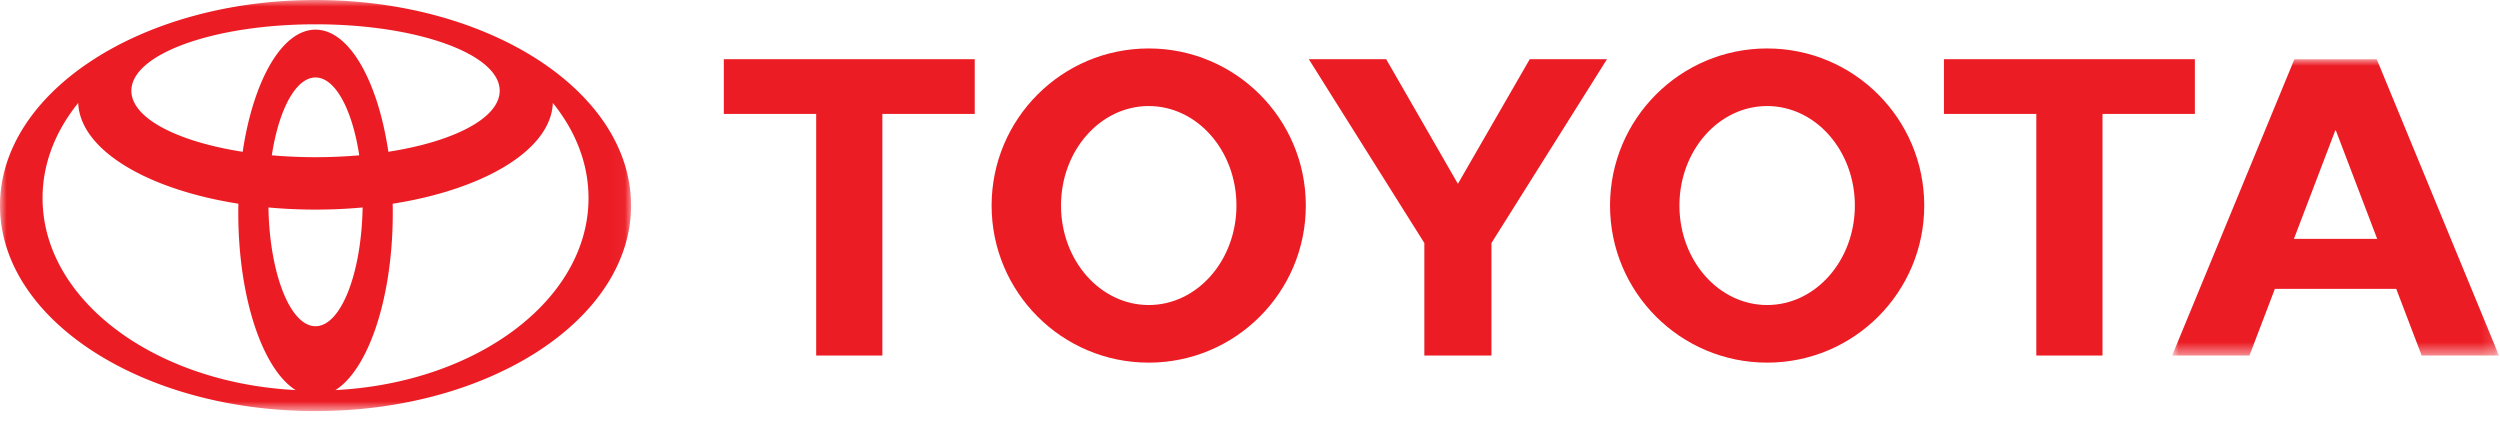
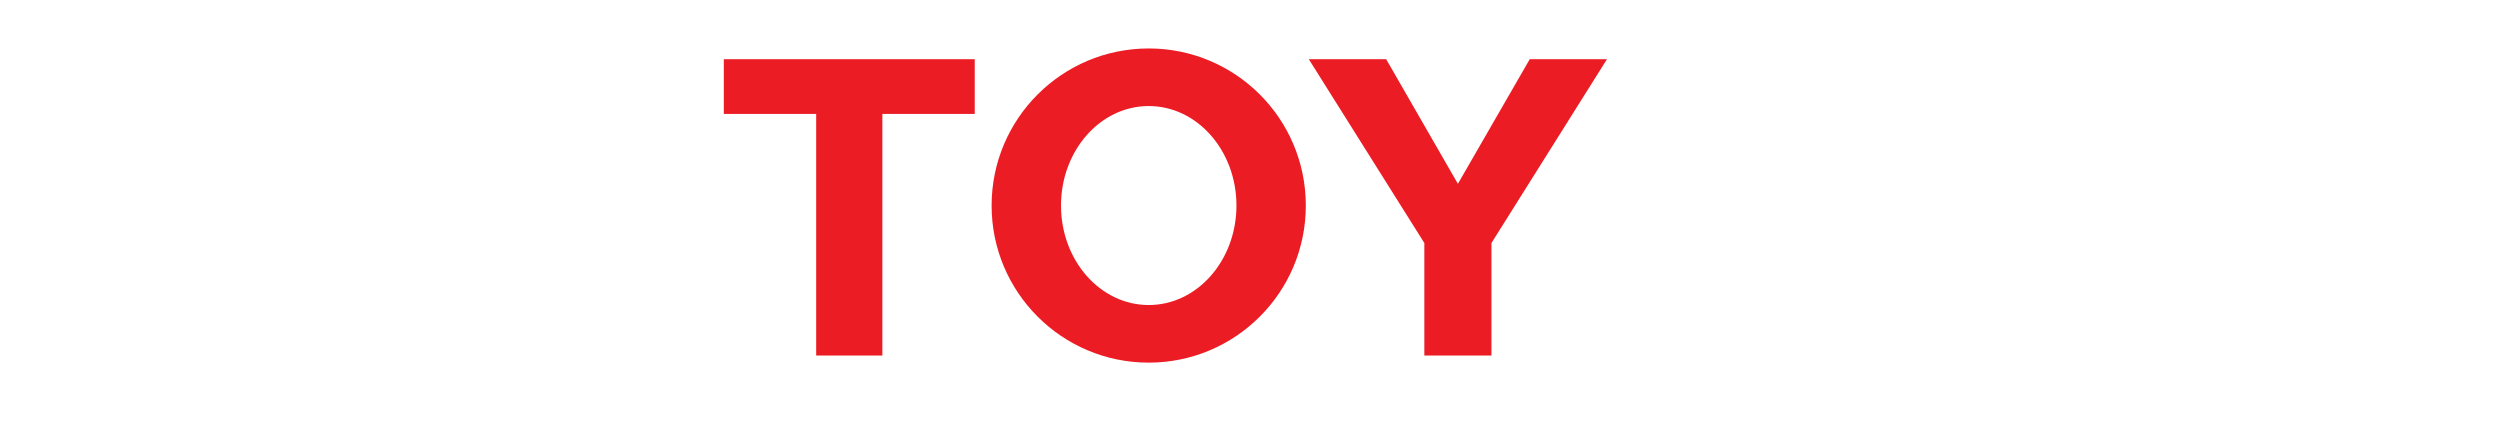
<svg xmlns="http://www.w3.org/2000/svg" xmlns:xlink="http://www.w3.org/1999/xlink" width="190" height="32" viewBox="0 0 190 32">
  <defs>
    <path id="a" d="M0 0h47.96v31.24H0z" />
-     <path id="c" d="M0 0h24.84v22.51H0z" />
  </defs>
  <g fill="none" fill-rule="evenodd">
    <mask id="b" fill="#fff">
      <use xlink:href="#a" />
    </mask>
-     <path fill="#EC1C24" d="M23.98 24.792c1.925 0 3.495-4.006 3.579-9.03l.01.004a39.12 39.12 0 0 1-3.589.163 39.12 39.12 0 0 1-3.589-.163l.011-.004c.083 5.024 1.653 9.03 3.578 9.03zm0-12.846c1.146 0 2.259-.05 3.324-.143l-.001.002c-.53-3.47-1.818-5.917-3.323-5.917s-2.792 2.448-3.323 5.917l-.001-.002a37.91 37.91 0 0 0 3.324.143zm1.548 17.698c10.735-.558 19.199-6.876 19.199-14.586 0-2.62-.978-5.078-2.689-7.205l-.021-.042c-.129 3.562-5.182 6.573-12.176 7.673l.002-.004c.005.233.008.467.008.704 0 6.459-1.854 11.894-4.367 13.469l.044-.01zM23.98 2.254c2.557 0 4.732 3.878 5.537 9.29l.003-.01c4.975-.773 8.457-2.56 8.457-4.637 0-2.79-6.267-5.05-13.997-5.05-7.73 0-13.996 2.26-13.996 5.05 0 2.078 3.481 3.864 8.456 4.638l.003.009c.806-5.412 2.981-9.29 5.537-9.29zM0 15.62C0 6.994 10.736 0 23.98 0s23.98 6.994 23.98 15.62c0 8.628-10.736 15.623-23.98 15.623S0 24.248 0 15.62zm22.477 14.032c-2.514-1.575-4.367-7.01-4.367-13.47 0-.236.002-.47.007-.703l.003.004c-6.995-1.1-12.048-4.111-12.177-7.673l-.021.042c-1.711 2.127-2.688 4.586-2.688 7.205 0 7.71 8.463 14.028 19.198 14.586l.045.009z" mask="url(#b)" />
-     <path fill="#EC1C24" d="M134.302 23.182c3.682 0 6.667-3.385 6.667-7.56 0-4.177-2.985-7.563-6.667-7.563-3.681 0-6.666 3.386-6.666 7.562s2.985 7.561 6.666 7.561m-11.94-7.56c0-6.595 5.346-11.94 11.94-11.94 6.595 0 11.94 5.345 11.94 11.94 0 6.593-5.345 11.938-11.94 11.938-6.594 0-11.94-5.345-11.94-11.939M159.79 8.66v18.36h-5.03V8.66h.02-7.04V4.5h19.07v4.16h-7z" />
    <g transform="translate(165.083 4.505)">
      <mask id="d" fill="#fff">
        <use xlink:href="#c" />
      </mask>
-       <path fill="#EC1C24" d="M12.42 13.648h3.165l-.002.001-3.141-8.24h-.044l-3.143 8.24-.002-.001h3.167zm-4.61 3.8l-.005.005-1.929 5.061H0L9.289 0h6.261l9.288 22.514h-5.875l-1.93-5.061-.005-.005H7.81z" mask="url(#d)" />
    </g>
    <path fill="#EC1C24" d="M67.06 8.66v18.36h-5.03V8.66h.01-7.03V4.5h19.07v4.16h-7zm20.243 14.522c3.68 0 6.667-3.385 6.667-7.56 0-4.177-2.986-7.563-6.667-7.563-3.682 0-6.667 3.386-6.667 7.562s2.985 7.561 6.667 7.561m-11.941-7.56c0-6.595 5.346-11.94 11.94-11.94 6.595 0 11.94 5.345 11.94 11.94 0 6.593-5.345 11.938-11.94 11.938-6.594 0-11.94-5.345-11.94-11.939M110.8 27.02h2.55v-8.55l8.78-13.97h-5.87l-5.46 9.47-5.45-9.47h-5.88l8.78 13.97v8.55z" />
  </g>
</svg>